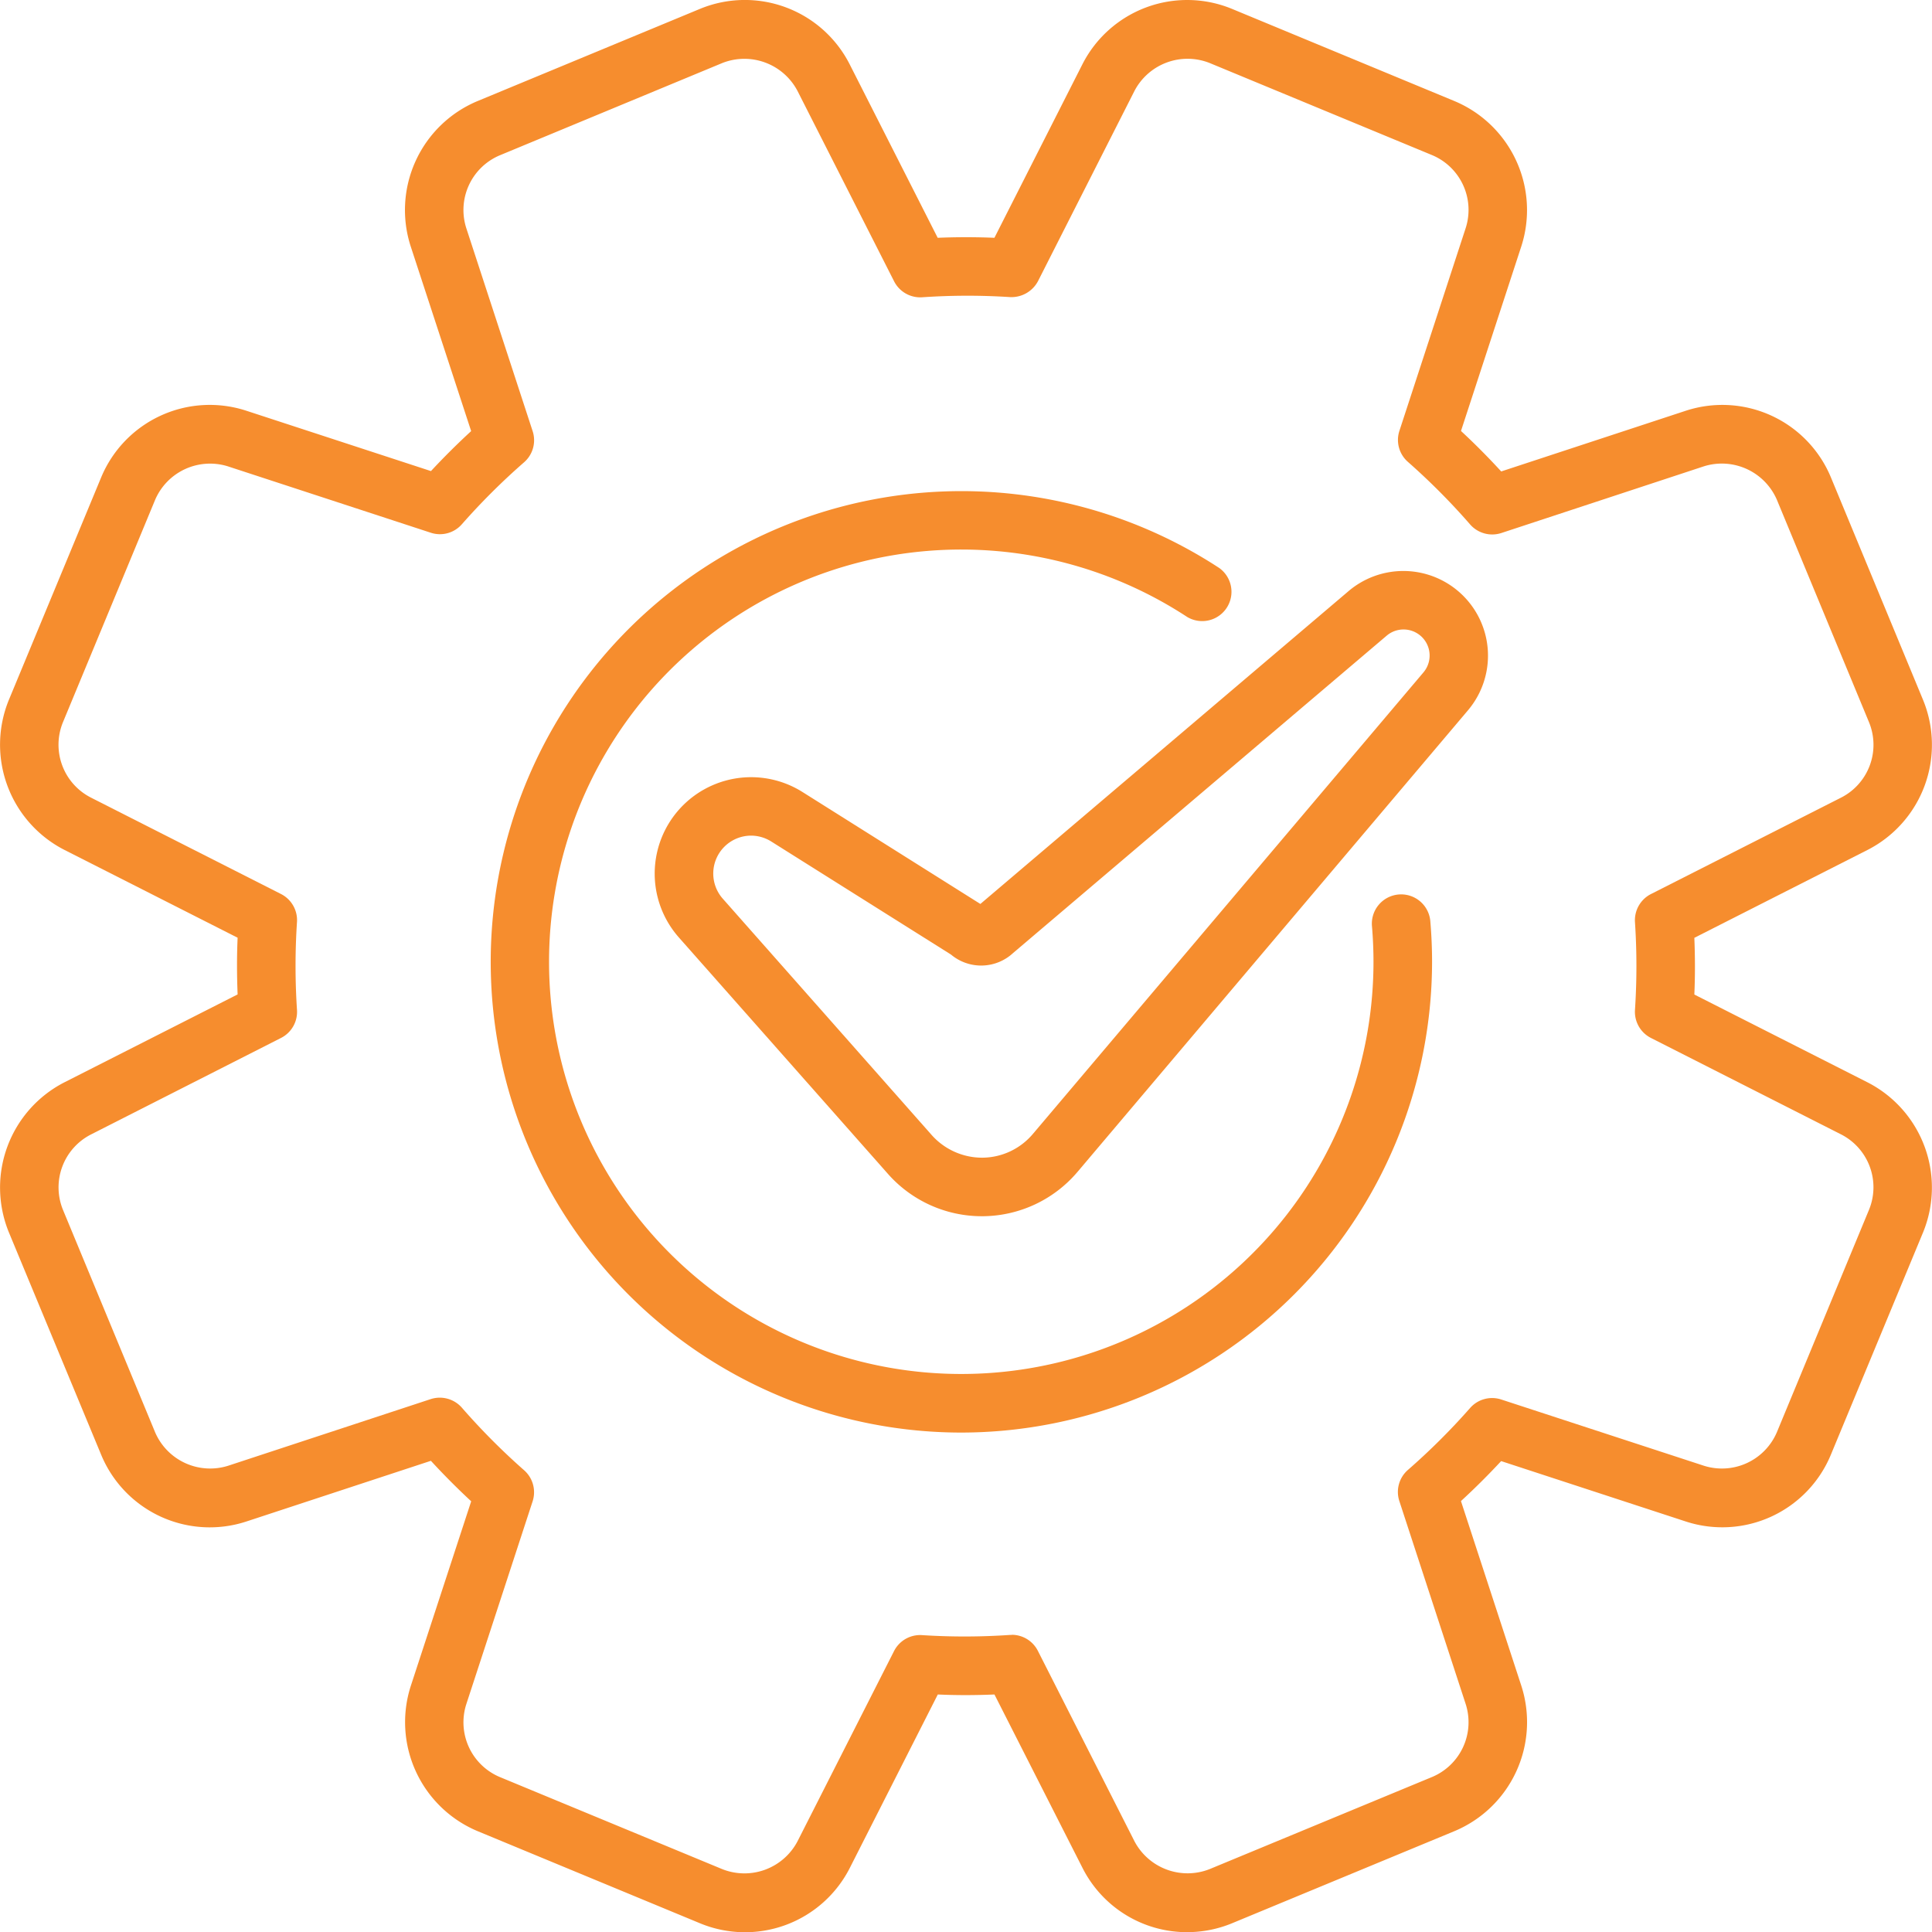
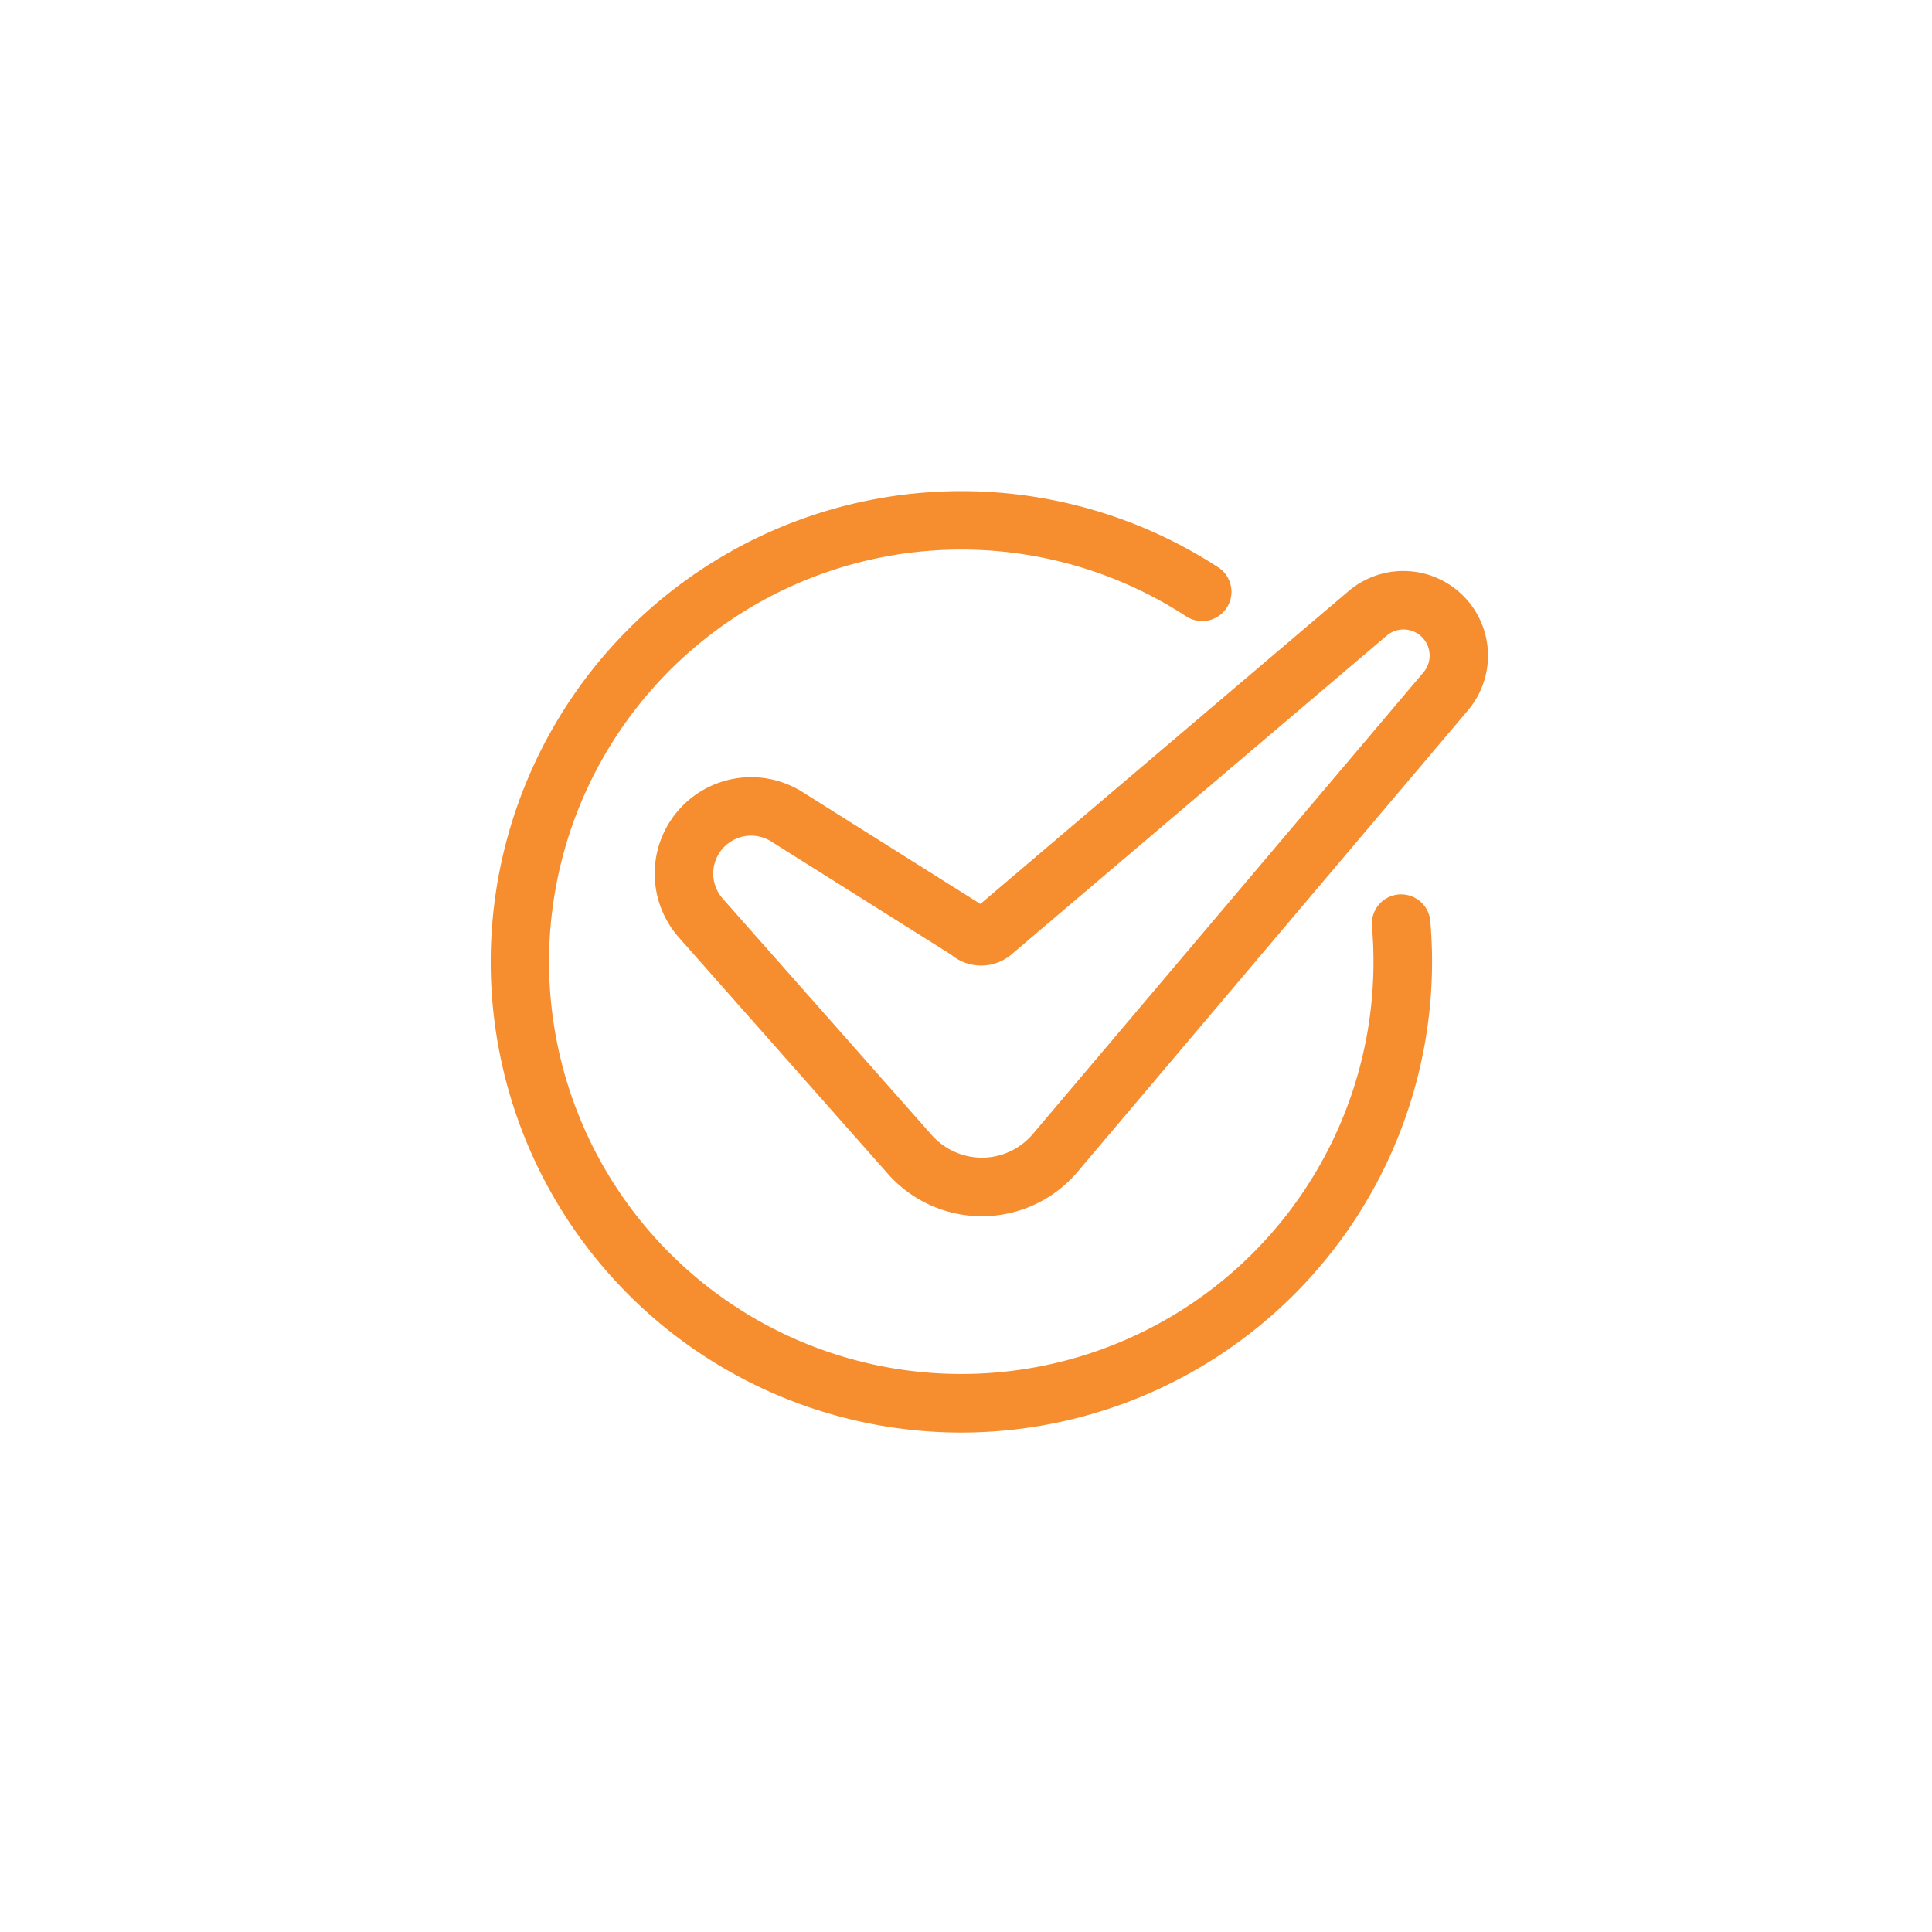
<svg xmlns="http://www.w3.org/2000/svg" width="53.5" height="53.505" viewBox="0 0 53.5 53.505">
  <defs>
    <clipPath id="a">
      <rect width="53.5" height="53.505" fill="#f68d2e" />
    </clipPath>
  </defs>
  <g clip-path="url(#a)">
    <path d="M37.013,42.246a3.47,3.47,0,0,1-2.6-1.173l-5.787-6.544a2.67,2.67,0,0,1,3.421-4.03l4.926,3.1,10.2-8.667a2.344,2.344,0,0,1,3.306,3.3L39.664,41.017a3.471,3.471,0,0,1-2.612,1.229ZM30.623,31.707a1.05,1.05,0,0,0-.783,1.746L35.627,40a1.87,1.87,0,0,0,1.407.625,1.847,1.847,0,0,0,1.392-.656L49.243,27.186a.722.722,0,0,0-1.018-1.017L37.881,34.956A1.3,1.3,0,0,1,36.159,35L31.183,31.87a1.053,1.053,0,0,0-.56-.163" transform="translate(-9.825 -8.567)" fill="#f68d2e" />
    <path d="M33.985,47.041A13.035,13.035,0,1,1,41.126,23.1a.811.811,0,0,1-.889,1.355,11.415,11.415,0,1,0,5.16,9.551c0-.323-.014-.651-.041-.974a.811.811,0,1,1,1.616-.136c.031.368.047.741.047,1.11A13.049,13.049,0,0,1,33.985,47.041" transform="translate(-7.363 -7.371)" fill="#f68d2e" />
-     <path d="M32.875,53.505a3.243,3.243,0,0,1-2.9-1.782l-2.437-4.8c-.527.022-1.048.024-1.569,0l-2.435,4.8a3.255,3.255,0,0,1-4.151,1.535l-6.158-2.551a3.272,3.272,0,0,1-1.85-4.02l1.673-5.114c-.383-.355-.756-.73-1.116-1.121l-5.108,1.68A3.254,3.254,0,0,1,2.8,40.281L.245,34.124A3.274,3.274,0,0,1,1.78,29.973l4.8-2.436c-.021-.526-.023-1.051,0-1.57l-4.8-2.434A3.273,3.273,0,0,1,.245,19.382L2.8,13.223a3.257,3.257,0,0,1,4.022-1.849l5.112,1.671c.353-.38.725-.75,1.113-1.107L11.372,6.82A3.27,3.27,0,0,1,13.221,2.8L19.378.248a3.256,3.256,0,0,1,4.153,1.537l2.435,4.8q.787-.033,1.571,0l2.434-4.8A3.255,3.255,0,0,1,34.121.248L40.279,2.8a3.272,3.272,0,0,1,1.849,4.02l-1.671,5.114c.383.355.755.73,1.114,1.121l5.109-1.68a3.255,3.255,0,0,1,4.023,1.85l2.55,6.158a3.269,3.269,0,0,1-1.534,4.151l-4.8,2.436c.021.526.023,1.051,0,1.57l4.8,2.434a3.272,3.272,0,0,1,1.534,4.152L50.7,40.282a3.254,3.254,0,0,1-4.022,1.849L41.569,40.46c-.354.381-.726.752-1.113,1.107l1.673,5.118a3.272,3.272,0,0,1-1.848,4.02l-6.159,2.551a3.244,3.244,0,0,1-1.247.248m-4.857-8.234a.811.811,0,0,1,.722.444l2.675,5.273a1.662,1.662,0,0,0,2.085.77l6.158-2.55a1.644,1.644,0,0,0,.929-2.02l-1.837-5.62a.809.809,0,0,1,.238-.863,18.532,18.532,0,0,0,1.722-1.715.811.811,0,0,1,.861-.235l5.614,1.835a1.654,1.654,0,0,0,2.019-.928L51.756,33.5a1.643,1.643,0,0,0-.77-2.085l-5.268-2.672a.811.811,0,0,1-.443-.776,18.553,18.553,0,0,0,0-2.431.812.812,0,0,1,.442-.778l5.274-2.675A1.641,1.641,0,0,0,51.756,20l-2.551-6.159a1.661,1.661,0,0,0-2.018-.929L41.575,14.76a.815.815,0,0,1-.865-.237,18.563,18.563,0,0,0-1.722-1.732.808.808,0,0,1-.236-.861l1.835-5.614a1.644,1.644,0,0,0-.929-2.02L33.5,1.746a1.659,1.659,0,0,0-2.084.77L28.744,7.785a.832.832,0,0,1-.776.442,18.327,18.327,0,0,0-2.431.005.811.811,0,0,1-.778-.442L22.084,2.518A1.662,1.662,0,0,0,20,1.746L13.842,4.3a1.643,1.643,0,0,0-.929,2.02l1.837,5.62a.81.81,0,0,1-.238.862,18.535,18.535,0,0,0-1.722,1.715.807.807,0,0,1-.861.235L6.314,12.915a1.655,1.655,0,0,0-2.019.928L1.743,20a1.642,1.642,0,0,0,.77,2.084l5.269,2.673a.811.811,0,0,1,.442.775,18.563,18.563,0,0,0,0,2.432.809.809,0,0,1-.442.778L2.514,31.418a1.644,1.644,0,0,0-.77,2.085l2.551,6.158a1.659,1.659,0,0,0,2.019.929l5.611-1.846a.814.814,0,0,1,.865.237,18.566,18.566,0,0,0,1.723,1.732.812.812,0,0,1,.236.861L12.913,47.19a1.643,1.643,0,0,0,.928,2.019L20,51.759a1.661,1.661,0,0,0,2.084-.77l2.673-5.268a.81.81,0,0,1,.776-.442,18.319,18.319,0,0,0,2.431-.005l.055,0" transform="translate(0)" fill="#f68d2e" />
  </g>
</svg>